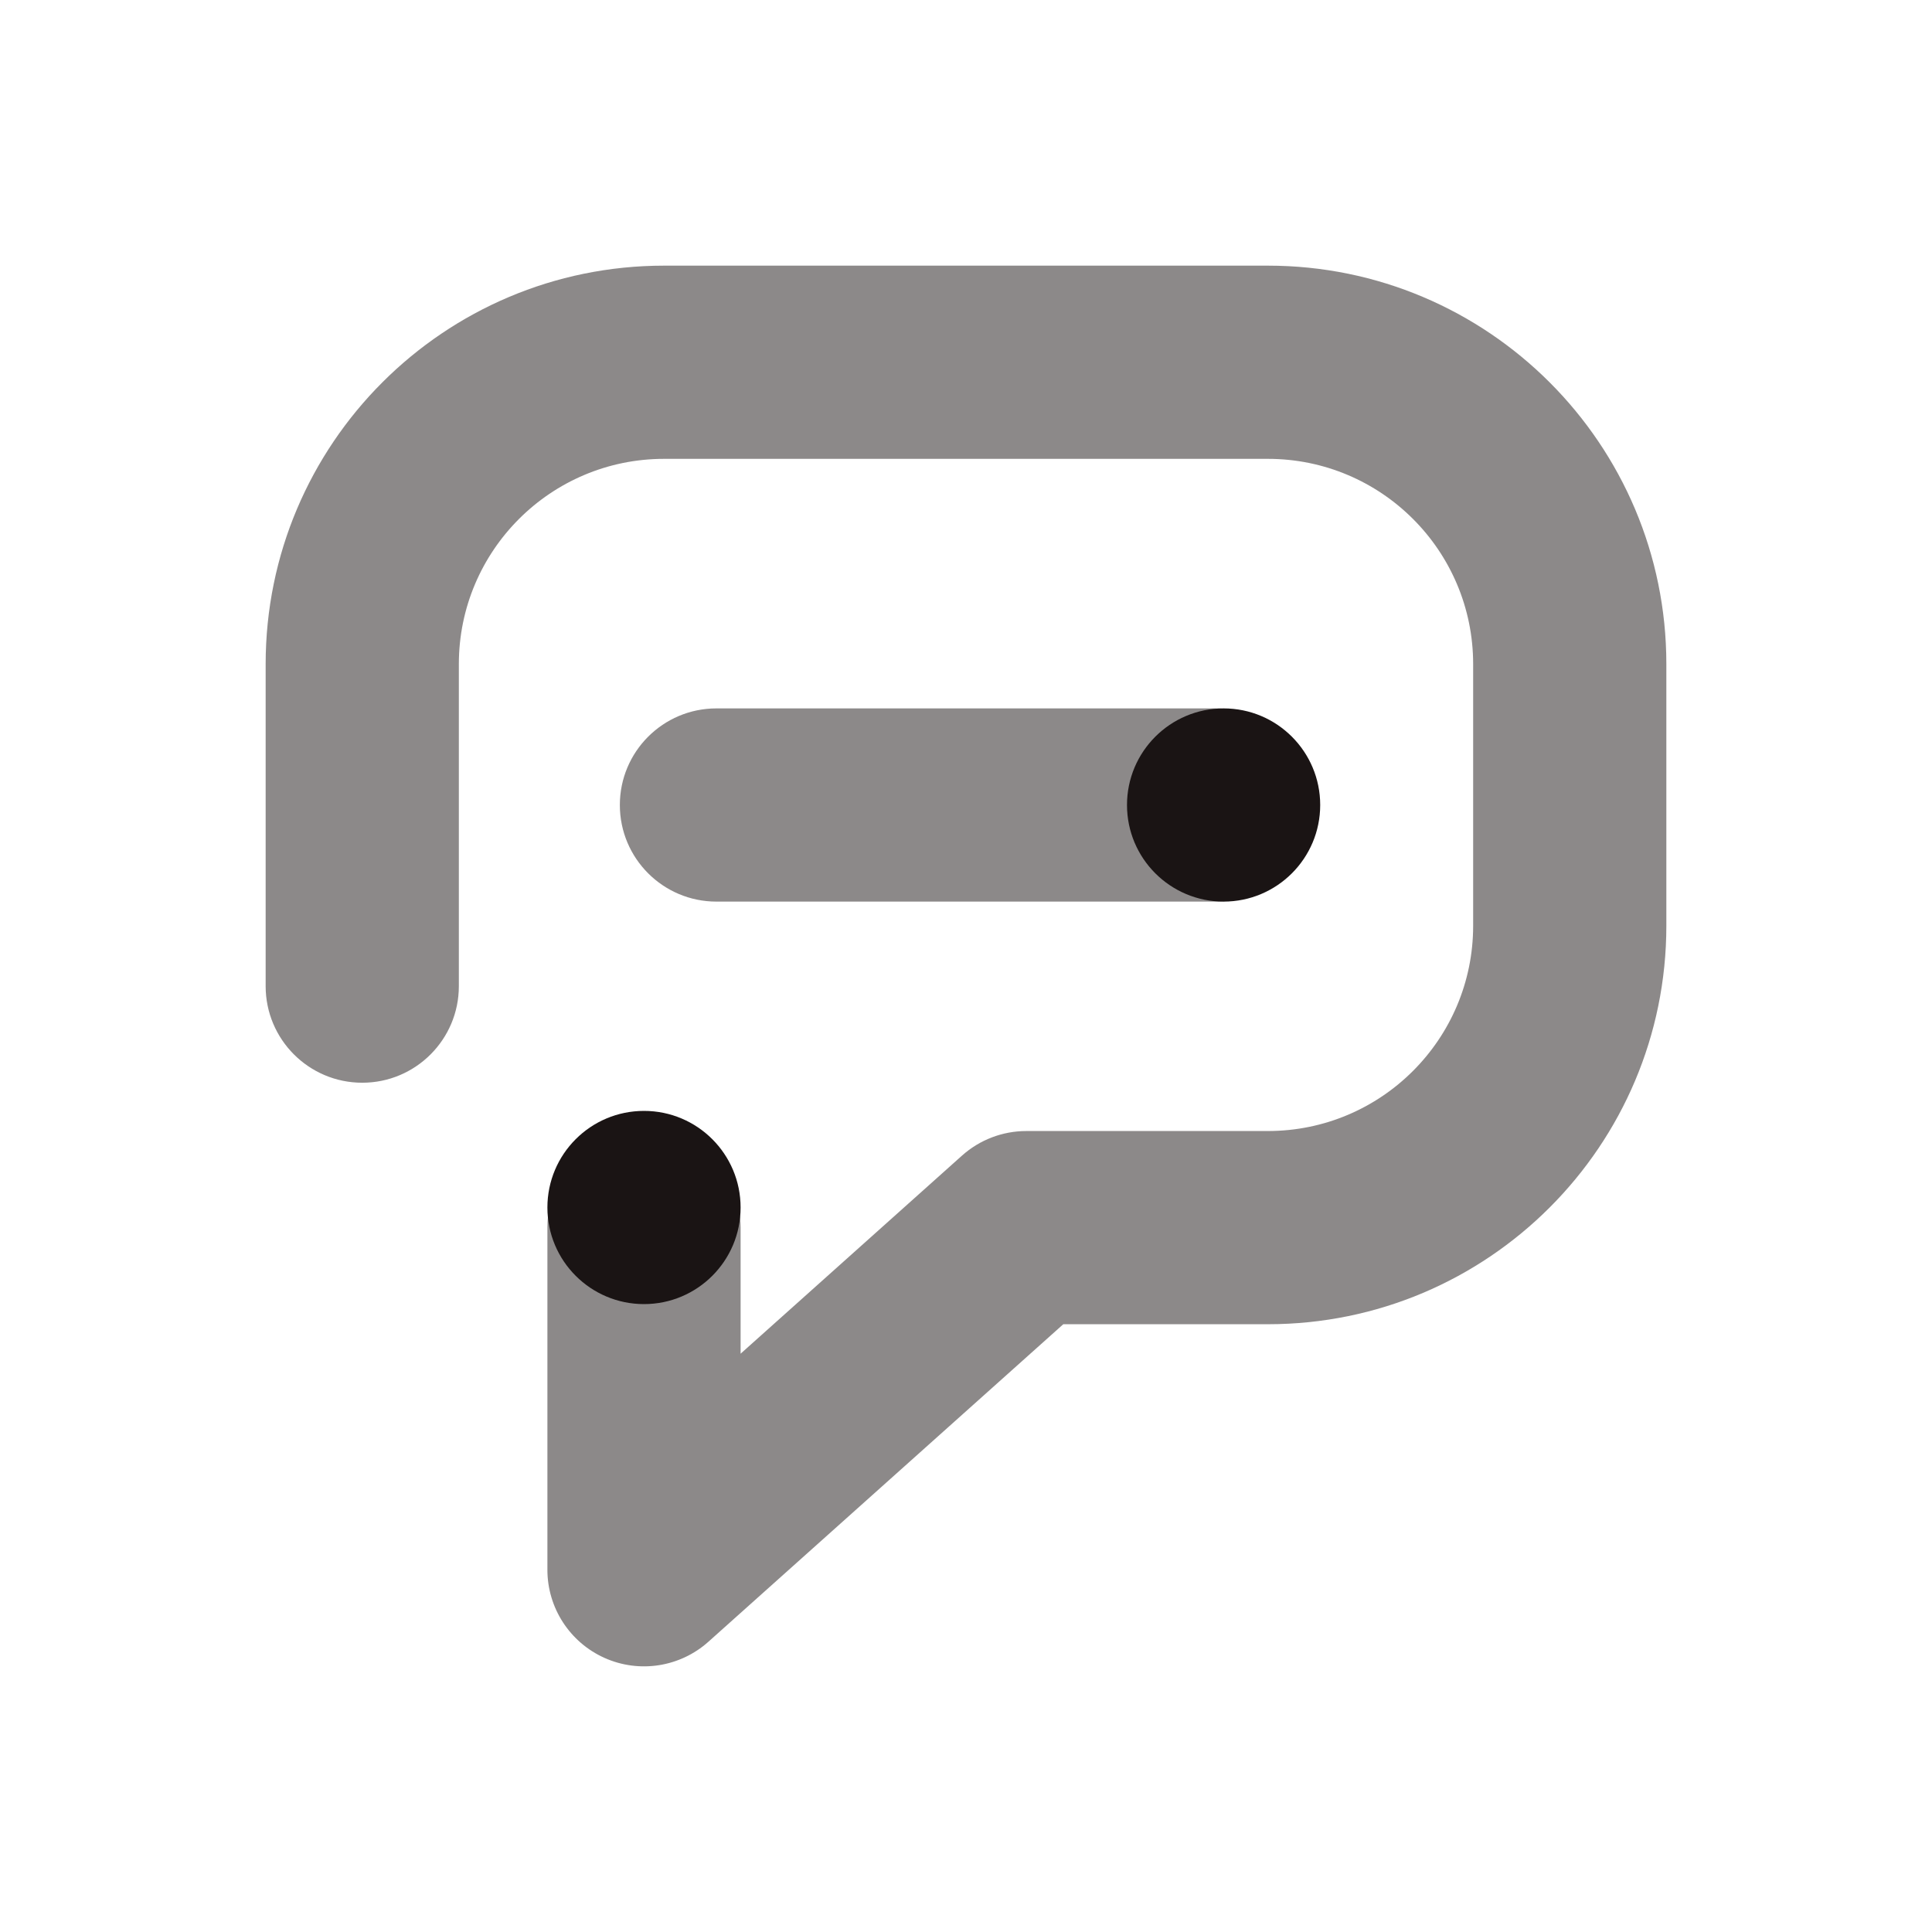
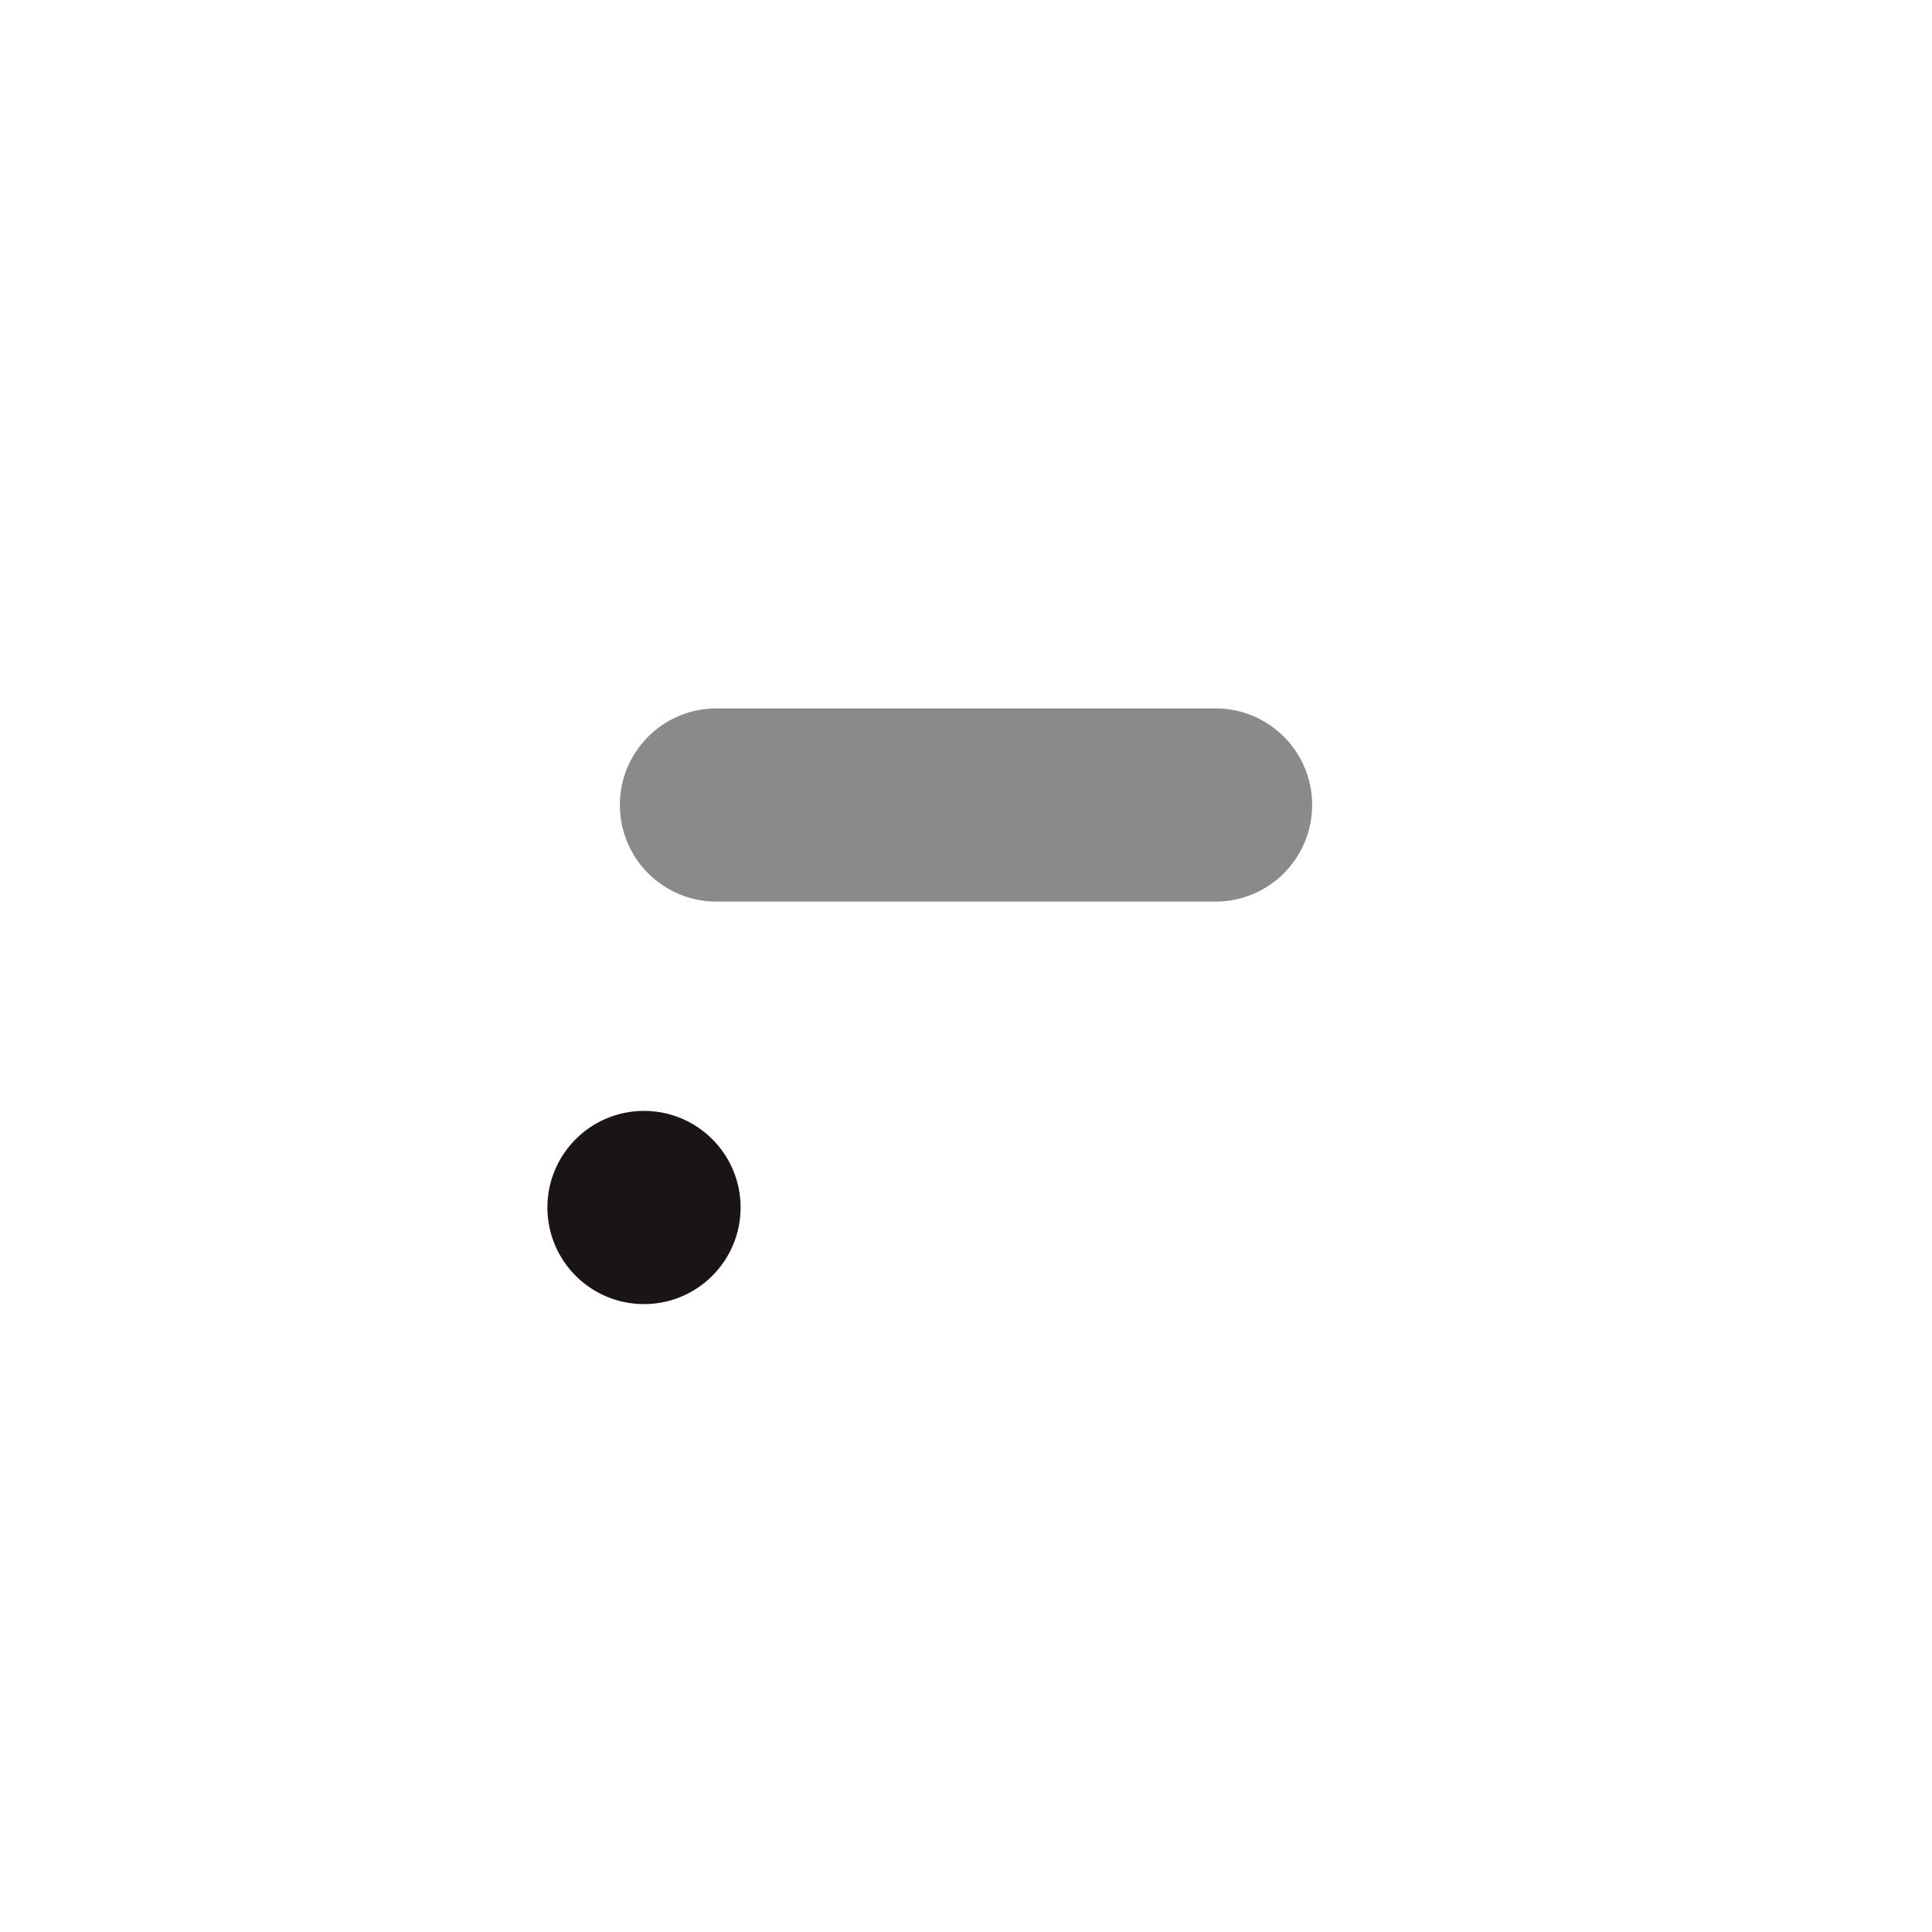
<svg xmlns="http://www.w3.org/2000/svg" width="180" height="180" viewBox="0 0 180 180" fill="none">
-   <path d="M42.75 61.875C42.75 51.313 51.313 42.75 61.875 42.75H118.125C128.687 42.75 137.25 51.313 137.25 61.875V86.25C137.25 96.812 128.687 105.375 118.125 105.375H95.625C93.411 105.375 91.274 106.191 89.624 107.668L69 126.121V114.375C69 109.404 64.971 105.375 60 105.375C55.029 105.375 51 109.404 51 114.375V146.25C51 149.799 53.086 153.017 56.327 154.466C59.567 155.915 63.356 155.324 66.001 152.957L99.064 123.375H118.125C138.629 123.375 155.25 106.754 155.25 86.25V61.875C155.25 41.371 138.629 24.75 118.125 24.75H61.875C41.371 24.75 24.75 41.371 24.75 61.875V91.875C24.75 96.846 28.779 100.875 33.75 100.875C38.721 100.875 42.75 96.846 42.75 91.875V61.875Z" fill="#1A1414" fill-opacity="0.5" />
  <path d="M66.75 66C61.779 66 57.75 70.029 57.75 75C57.75 79.971 61.779 84 66.75 84H113.25C118.221 84 122.25 79.971 122.25 75C122.25 70.029 118.221 66 113.25 66H66.75Z" fill="#1A1414" fill-opacity="0.5" />
  <circle cx="60" cy="112.5" r="9" fill="#1A1414" />
-   <circle cx="114" cy="75" r="9" fill="#1A1414" />
</svg>